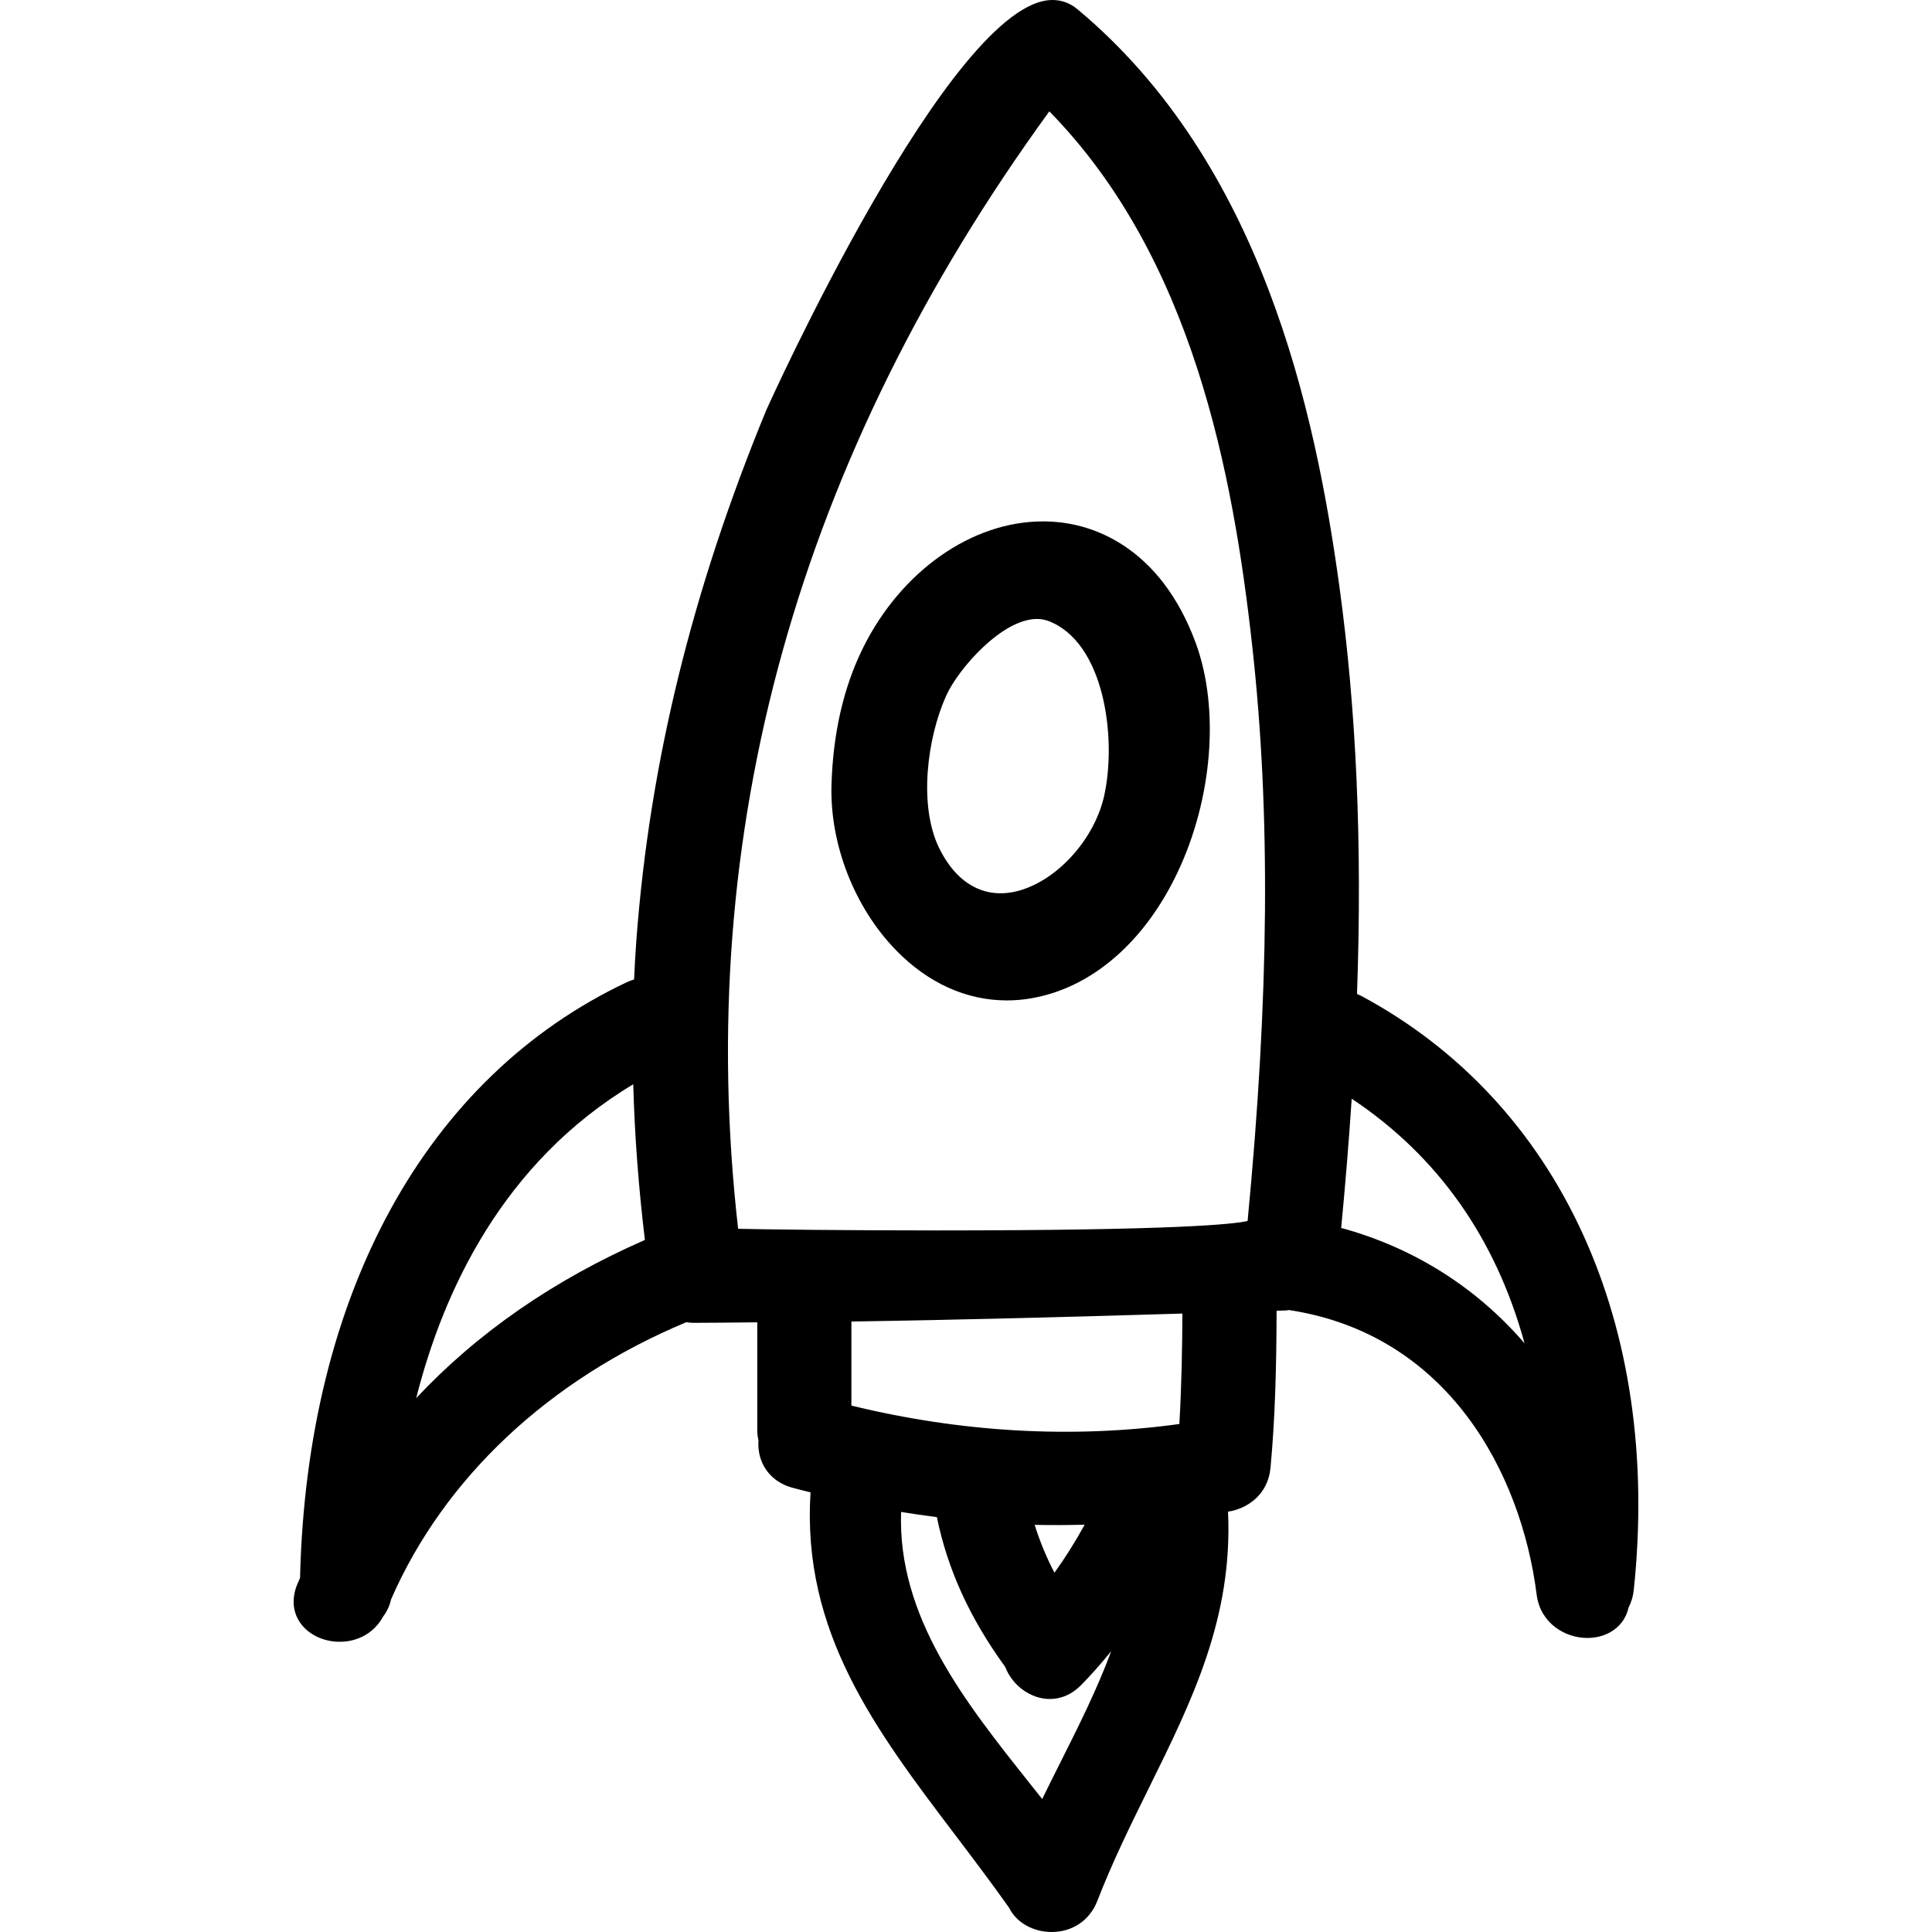
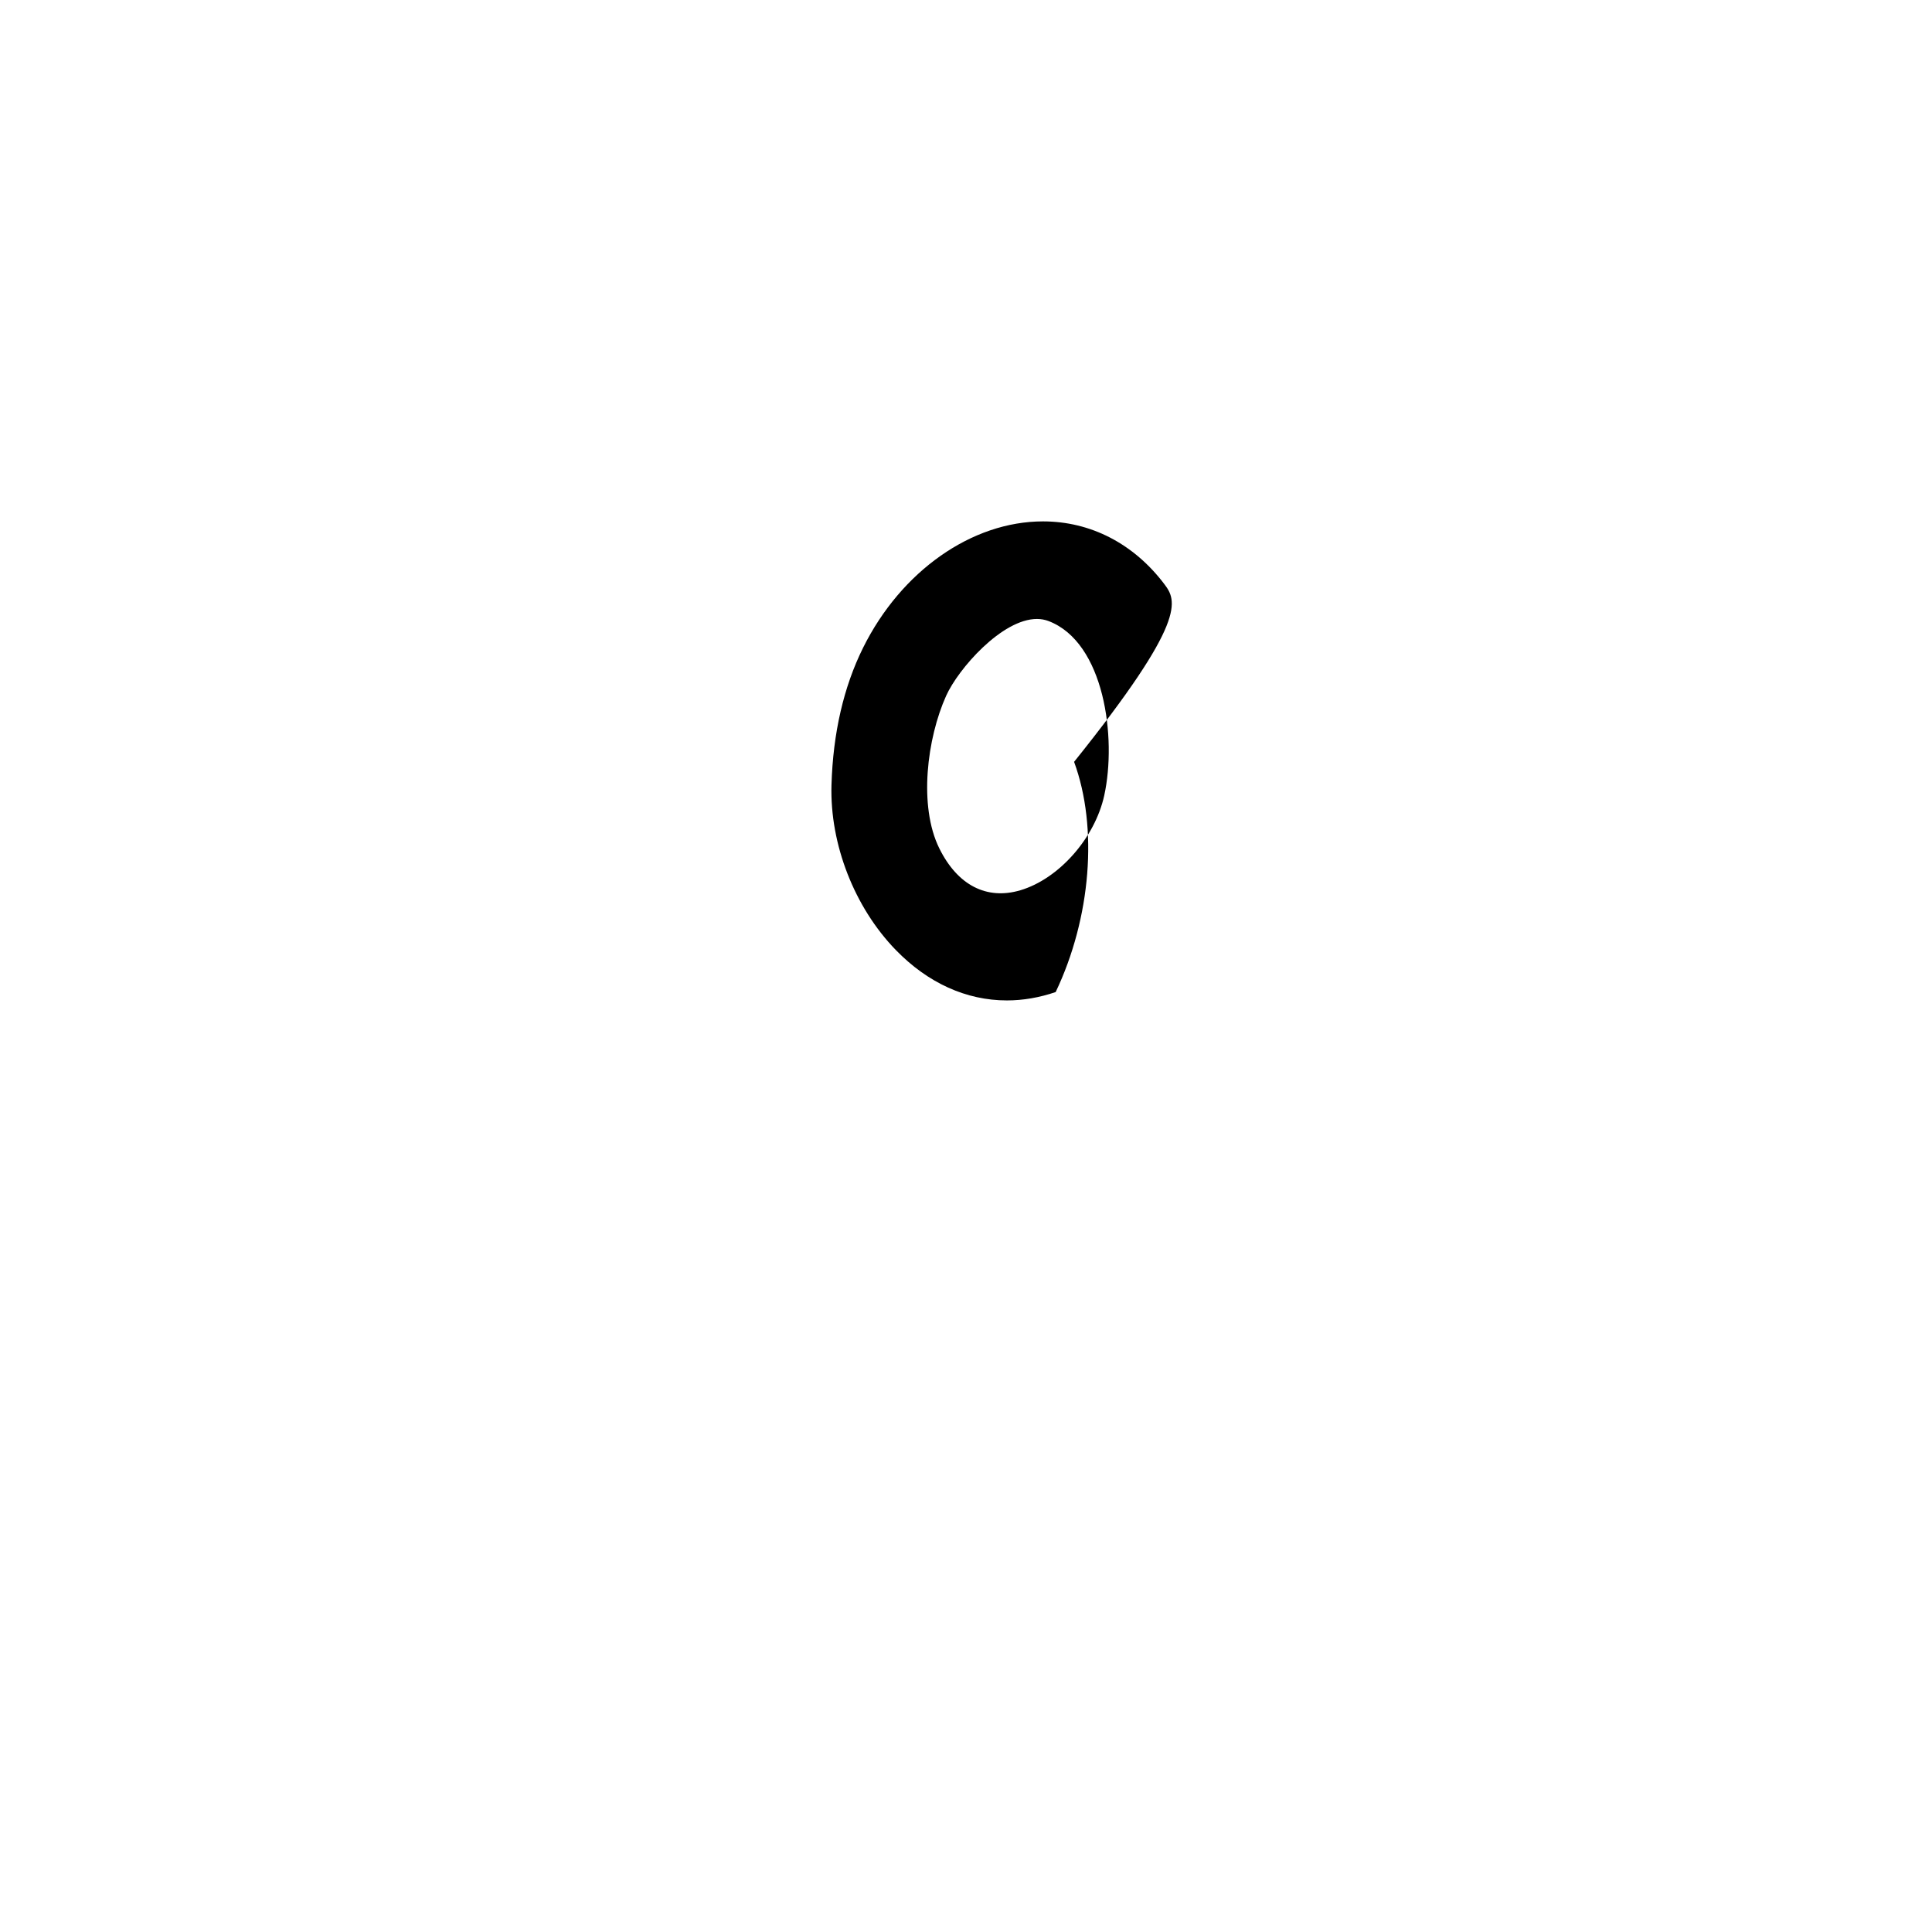
<svg xmlns="http://www.w3.org/2000/svg" xml:space="preserve" viewBox="0 0 497.434 497.433" height="800px" width="800px" id="Capa_1" version="1.1" fill="#000000">
  <g>
    <g>
-       <path d="M350.497,256.427c-0.355-0.188-0.722-0.36-1.103-0.518c1.361-38.577-0.142-73.021-4.58-105.218    C338.645,106,324.949,41.995,277.379,2.351C275.505,0.79,273.342,0,270.96,0c-26.04,0-73.295,104.7-73.732,105.754    c-19.038,46.227-29.955,90.758-33.368,136.133c-0.264,3.428-0.446,6.858-0.599,10.295c-0.635,0.183-1.244,0.411-1.838,0.69    c-51.75,24.42-82.421,80.313-84.172,153.411l-0.742,1.696c-1.412,3.498-1.168,6.951,0.706,9.725    c2.077,3.087,6.008,5.006,10.248,5.006c4.839,0,9.014-2.442,11.217-6.55c0.975-1.274,1.65-2.747,2.021-4.397    c13.675-31.271,40.644-56.569,76.007-71.336c0.543,0.097,1.152,0.163,1.828,0.163c4.428-0.006,8.851-0.057,13.273-0.102    l3.164-0.031v27.681c0,0.898,0.102,1.782,0.305,2.696c-0.386,5.819,2.94,10.562,8.576,12.167c1.559,0.441,3.128,0.822,4.688,1.198    l0.157,0.04c-2.341,35.983,16.849,61.312,37.15,88.094c4.55,6.002,9.247,12.207,13.975,18.869c1.858,3.788,6.14,6.23,10.974,6.23    c5.316,0,9.795-3.036,11.699-7.927c3.981-10.252,8.725-19.864,13.32-29.178c11.115-22.501,21.632-43.803,20.367-71.122    c5.058-0.762,10.304-4.443,10.938-11.309c1.193-12.888,1.513-25.588,1.568-40.416l2.271-0.07c0.294-0.011,0.573-0.051,0.929-0.112    c40.929,6.235,59.773,41.903,63.759,73.285c0.935,7.317,7.262,11.142,13.041,11.142c5.377,0,9.582-3.113,10.607-7.8    c0.722-1.392,1.179-2.92,1.351-4.55C427.87,341.027,401.647,283.854,350.497,256.427z M107.16,359.978    c6.972-27.584,22.317-60.672,55.883-80.812c0.351,13.03,1.361,26.487,3.001,40.086C142.67,329.49,122.912,343.16,107.16,359.978z     M272.895,454.022c-1.522,3.036-3.052,6.083-4.56,9.176c-1.006-1.27-2.011-2.539-3.026-3.813    c-16.849-21.165-34.246-43.031-33.302-70.106c2.905,0.478,5.946,0.919,9.212,1.335c2.742,13.457,8.516,26.096,17.59,38.553    c1.833,4.818,6.591,8.276,11.481,8.276c2.991,0,5.783-1.244,8.074-3.59c2.691-2.747,5.256-5.646,7.738-8.724    C282.518,434.847,277.8,444.251,272.895,454.022z M266.39,392.604c4.291,0.097,8.577,0.076,12.883-0.046    c-2.452,4.458-5.026,8.551-7.784,12.37C269.432,400.977,267.726,396.854,266.39,392.604z M303.652,366.64    c-27.554,3.793-56.076,2.173-84.442-4.743v-21.643c28.701-0.437,57.828-1.229,85.224-2.051    C304.394,346.348,304.246,356.382,303.652,366.64z M321.222,314.368c-3.447,0.807-18.123,2.432-80.13,2.432    c-23.567,0-44.534-0.259-51.049-0.421c-11.583-101.9,15.366-198.674,80.13-287.706c36.892,37.63,47.312,93.196,52.242,137.662    C327.174,209.21,326.793,256.306,321.222,314.368z M345.312,316.155c1.087-11.294,1.996-22.455,2.712-33.271    c22.14,14.736,37.069,35.865,44.504,62.977C380.051,331.399,363.948,321.243,345.312,316.155z" />
-       <path d="M299.772,150.379c-7.876-10.405-18.971-16.136-31.229-16.136c-18.331,0-36.511,12.771-46.321,32.527    c-5.012,10.098-7.749,21.995-8.14,35.363c-0.437,15.231,5.911,31.501,16.559,42.462c8.251,8.495,18.144,12.984,28.61,12.984    c4.148,0,8.378-0.727,12.553-2.153c12.867-4.402,23.988-15.287,31.305-30.653c9.101-19.093,10.959-42.363,4.743-59.272    C305.734,159.761,303.018,154.67,299.772,150.379z M284.311,204.807c-2.412,10.986-11.7,21.485-21.607,24.413    c-8.647,2.549-16.153-1.264-20.86-10.791c-5.408-10.951-3.133-28.406,1.757-39.273c3.133-6.977,14.391-19.791,23.379-19.791    c1.051,0,2.062,0.183,3.001,0.541C284.346,165.392,287.57,189.934,284.311,204.807z" />
+       <path d="M299.772,150.379c-7.876-10.405-18.971-16.136-31.229-16.136c-18.331,0-36.511,12.771-46.321,32.527    c-5.012,10.098-7.749,21.995-8.14,35.363c-0.437,15.231,5.911,31.501,16.559,42.462c8.251,8.495,18.144,12.984,28.61,12.984    c4.148,0,8.378-0.727,12.553-2.153c9.101-19.093,10.959-42.363,4.743-59.272    C305.734,159.761,303.018,154.67,299.772,150.379z M284.311,204.807c-2.412,10.986-11.7,21.485-21.607,24.413    c-8.647,2.549-16.153-1.264-20.86-10.791c-5.408-10.951-3.133-28.406,1.757-39.273c3.133-6.977,14.391-19.791,23.379-19.791    c1.051,0,2.062,0.183,3.001,0.541C284.346,165.392,287.57,189.934,284.311,204.807z" />
    </g>
  </g>
</svg>